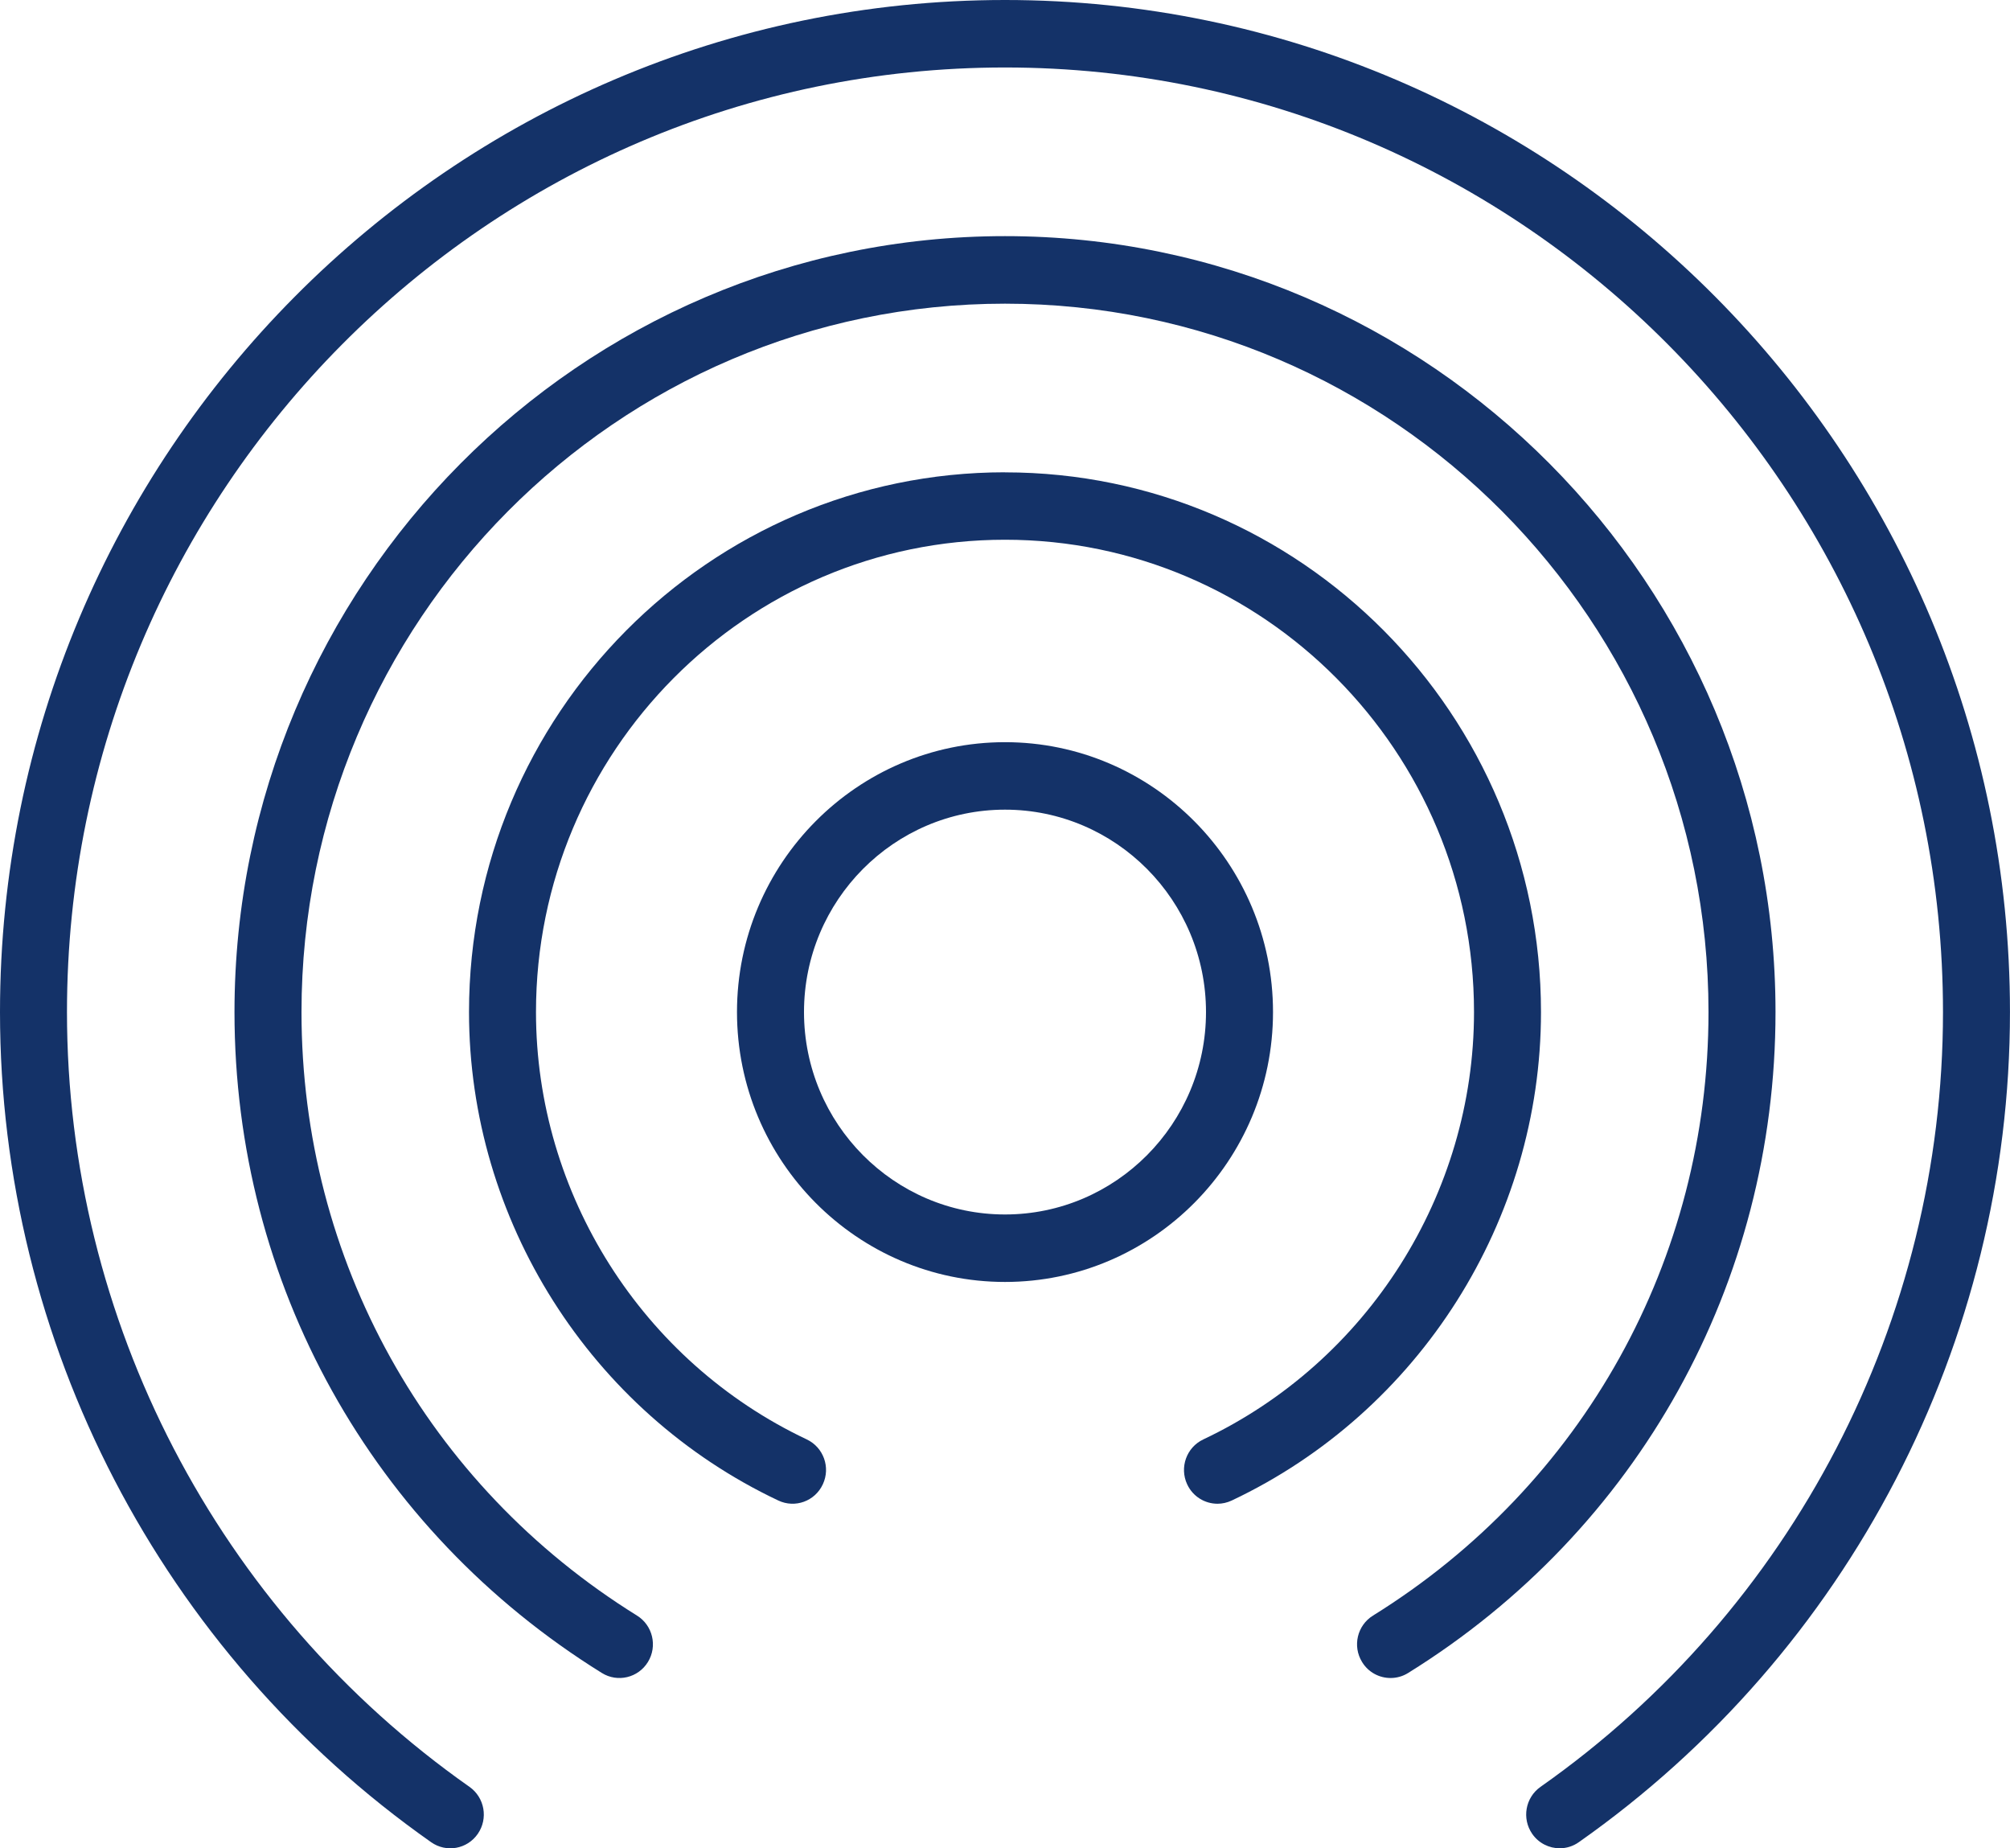
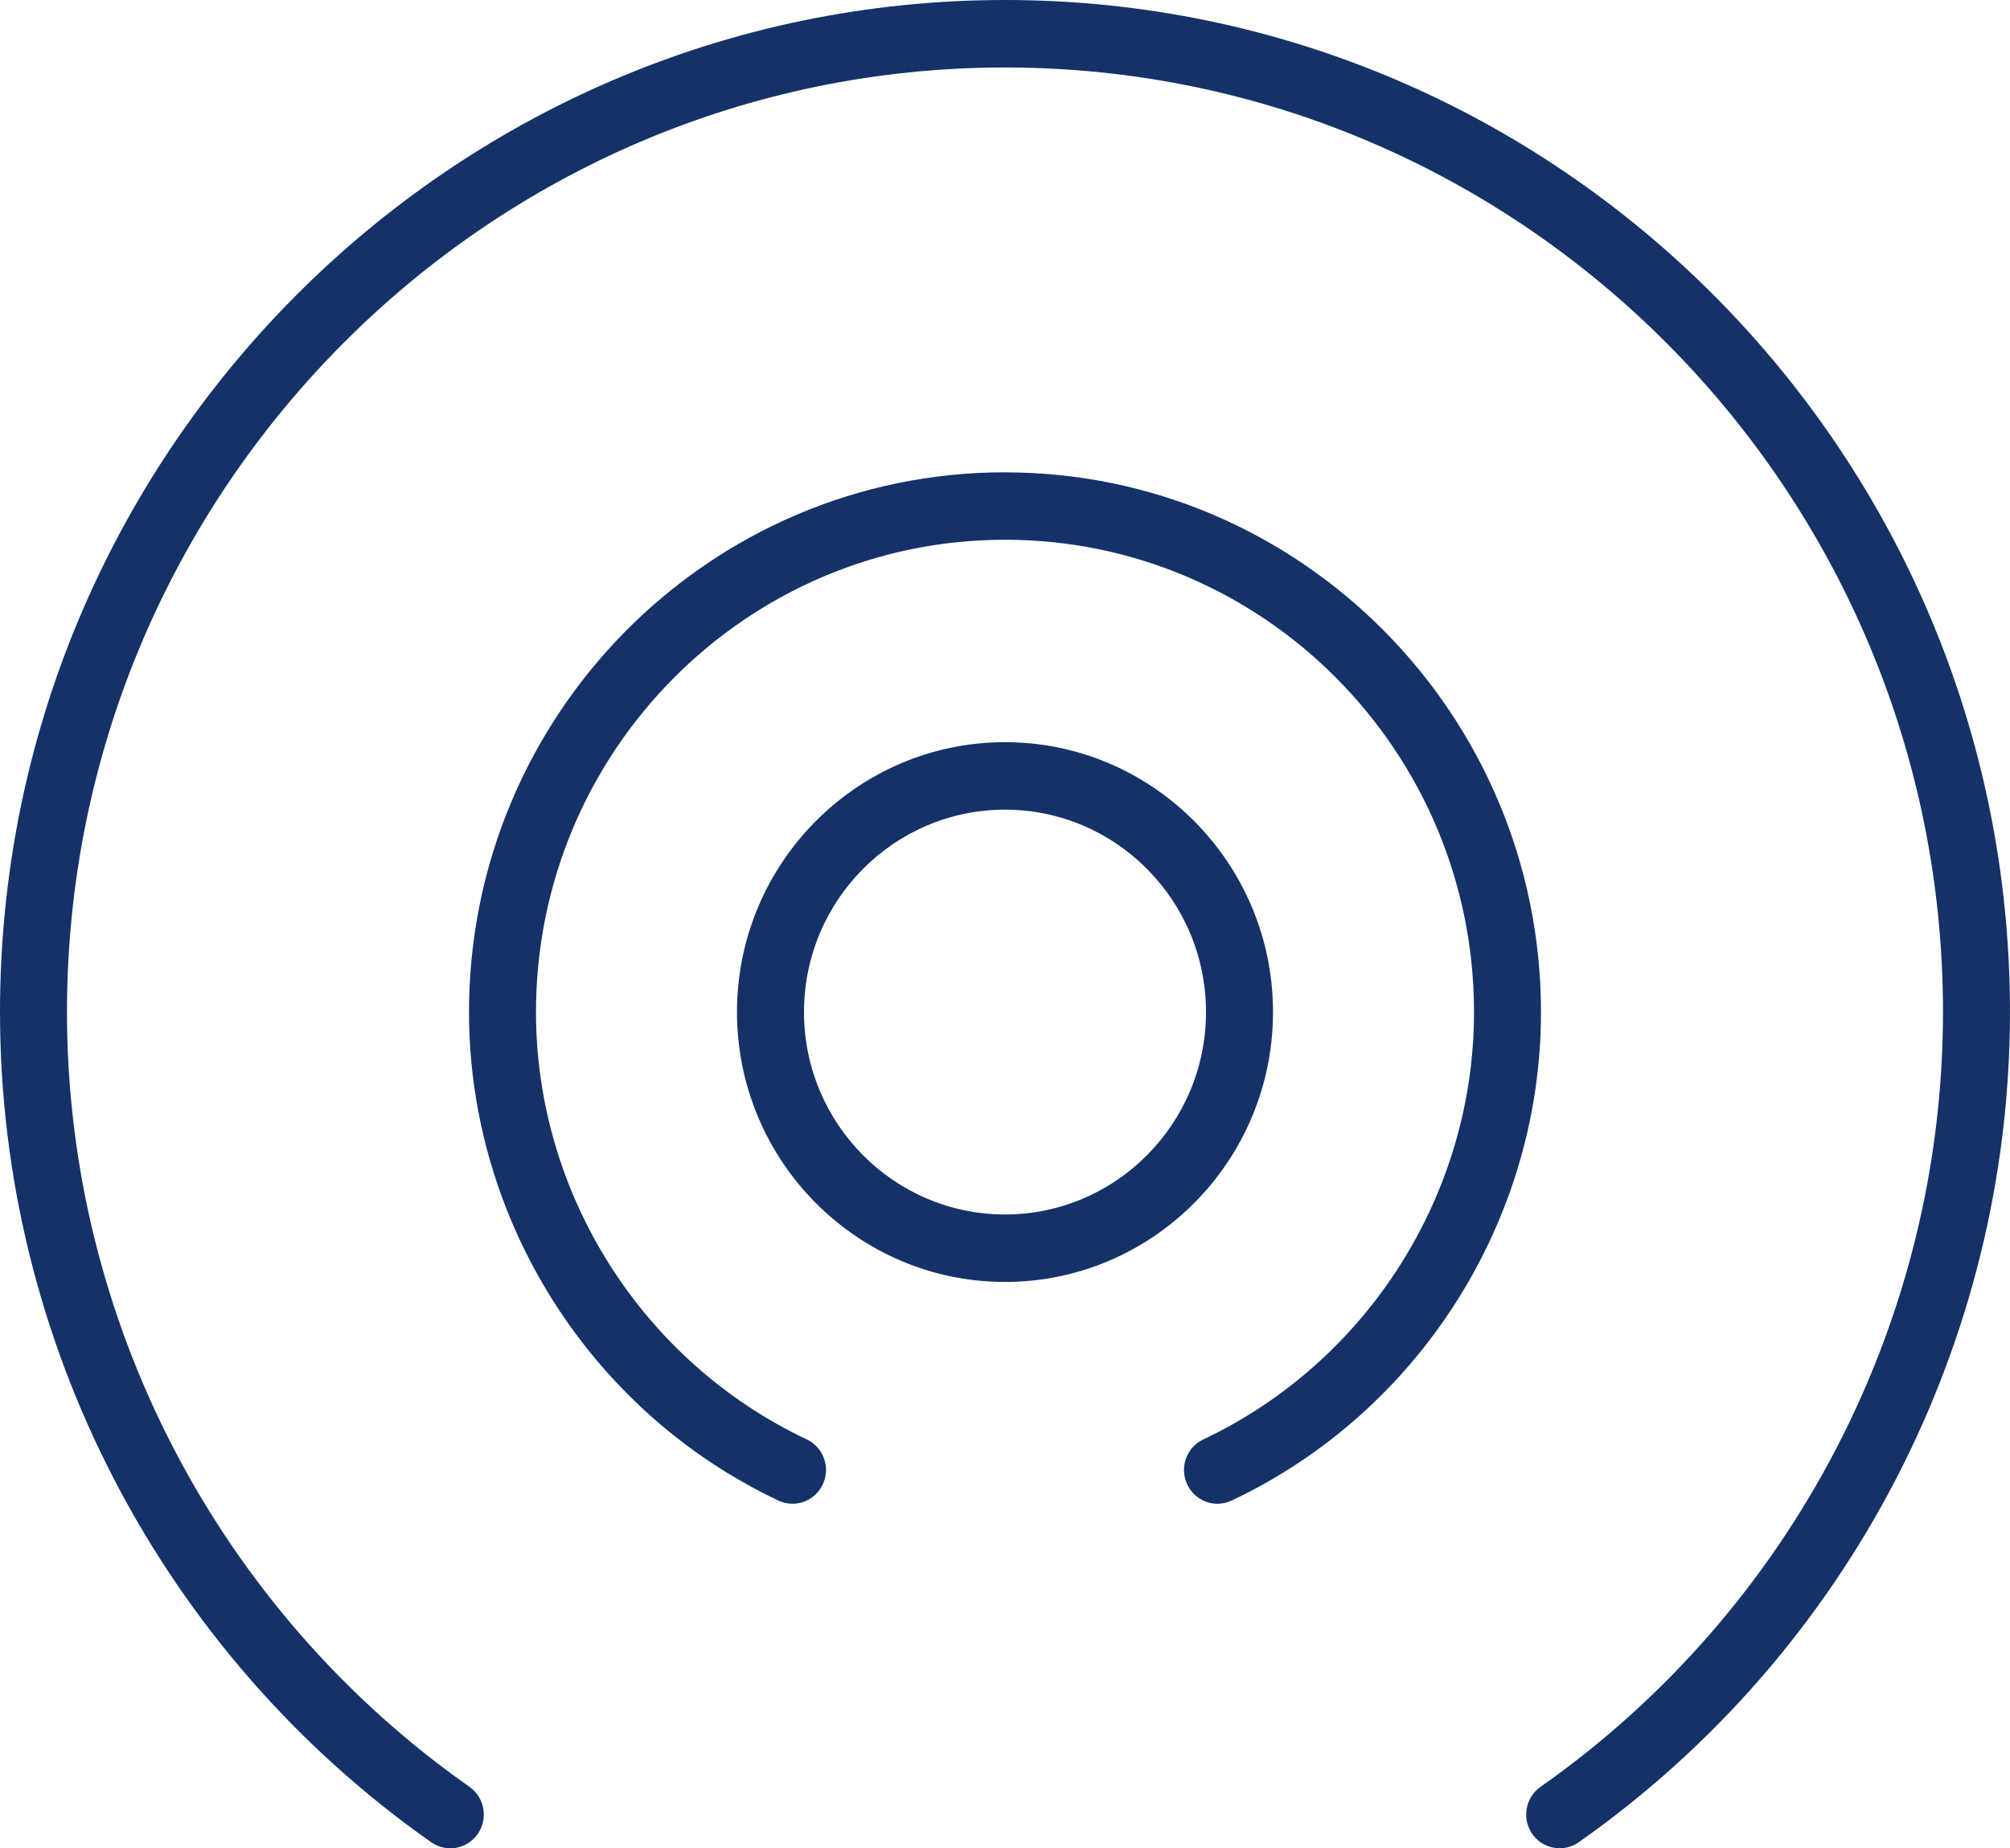
<svg xmlns="http://www.w3.org/2000/svg" width="62" height="57" viewBox="0 0 62 57" fill="none">
  <g clip-path="url(#clip0_470_198)">
    <path d="M31 22.888C26.442 22.888 22.733 26.622 22.733 31.211C22.733 35.8 26.442 39.534 31 39.534C35.558 39.534 39.267 35.8 39.267 31.211C39.267 26.622 35.558 22.888 31 22.888ZM31 37.453C27.581 37.453 24.8 34.654 24.8 31.211C24.8 27.768 27.581 24.969 31 24.969C34.419 24.969 37.2 27.768 37.2 31.211C37.2 34.654 34.419 37.453 31 37.453Z" fill="#143268" />
    <path d="M31 0C13.906 0 0 14.001 0 31.211C0 41.389 4.971 50.959 13.299 56.812C13.767 57.141 14.411 57.027 14.738 56.554C15.064 56.082 14.95 55.435 14.482 55.105C6.706 49.641 2.066 40.708 2.066 31.211C2.067 15.148 15.046 2.081 31 2.081C46.954 2.081 59.933 15.149 59.933 31.211C59.933 40.708 55.293 49.642 47.518 55.105C47.05 55.435 46.936 56.082 47.262 56.554C47.463 56.844 47.784 56.999 48.111 56.999C48.314 56.999 48.521 56.938 48.7 56.811C57.028 50.958 61.999 41.387 61.999 31.21C62 14.001 48.094 0 31 0Z" fill="#143268" />
-     <path d="M31 7.282C17.895 7.282 7.233 18.017 7.233 31.211C7.233 39.571 11.469 47.188 18.565 51.593C19.05 51.895 19.687 51.742 19.986 51.254C20.286 50.765 20.134 50.124 19.649 49.823C13.169 45.8 9.3 38.843 9.3 31.212C9.3 19.164 19.035 9.365 31 9.365C42.965 9.365 52.7 19.164 52.7 31.212C52.7 38.843 48.831 45.8 42.351 49.823C41.864 50.125 41.713 50.765 42.014 51.254C42.208 51.574 42.547 51.748 42.894 51.748C43.079 51.748 43.266 51.698 43.435 51.593C50.531 47.189 54.767 39.571 54.767 31.211C54.767 18.017 44.105 7.282 31 7.282Z" fill="#143268" />
    <path d="M31 14.565C21.883 14.565 14.467 22.033 14.467 31.211C14.467 37.624 18.213 43.535 24.007 46.274C24.524 46.52 25.139 46.296 25.381 45.774C25.625 45.253 25.402 44.635 24.885 44.39C19.811 41.993 16.533 36.82 16.533 31.211C16.533 23.179 23.023 16.645 31 16.645C38.978 16.645 45.467 23.179 45.467 31.211C45.467 36.82 42.189 41.993 37.115 44.391C36.598 44.636 36.377 45.255 36.619 45.775C36.795 46.153 37.166 46.374 37.555 46.374C37.702 46.374 37.852 46.341 37.993 46.275C43.789 43.537 47.533 37.624 47.533 31.212C47.533 22.034 40.117 14.567 30.999 14.567L31 14.565Z" fill="#143268" />
  </g>
  <defs>
    <clipPath id="clip0_470_198">
      <rect width="62" height="57" fill="white" />
    </clipPath>
  </defs>
</svg>